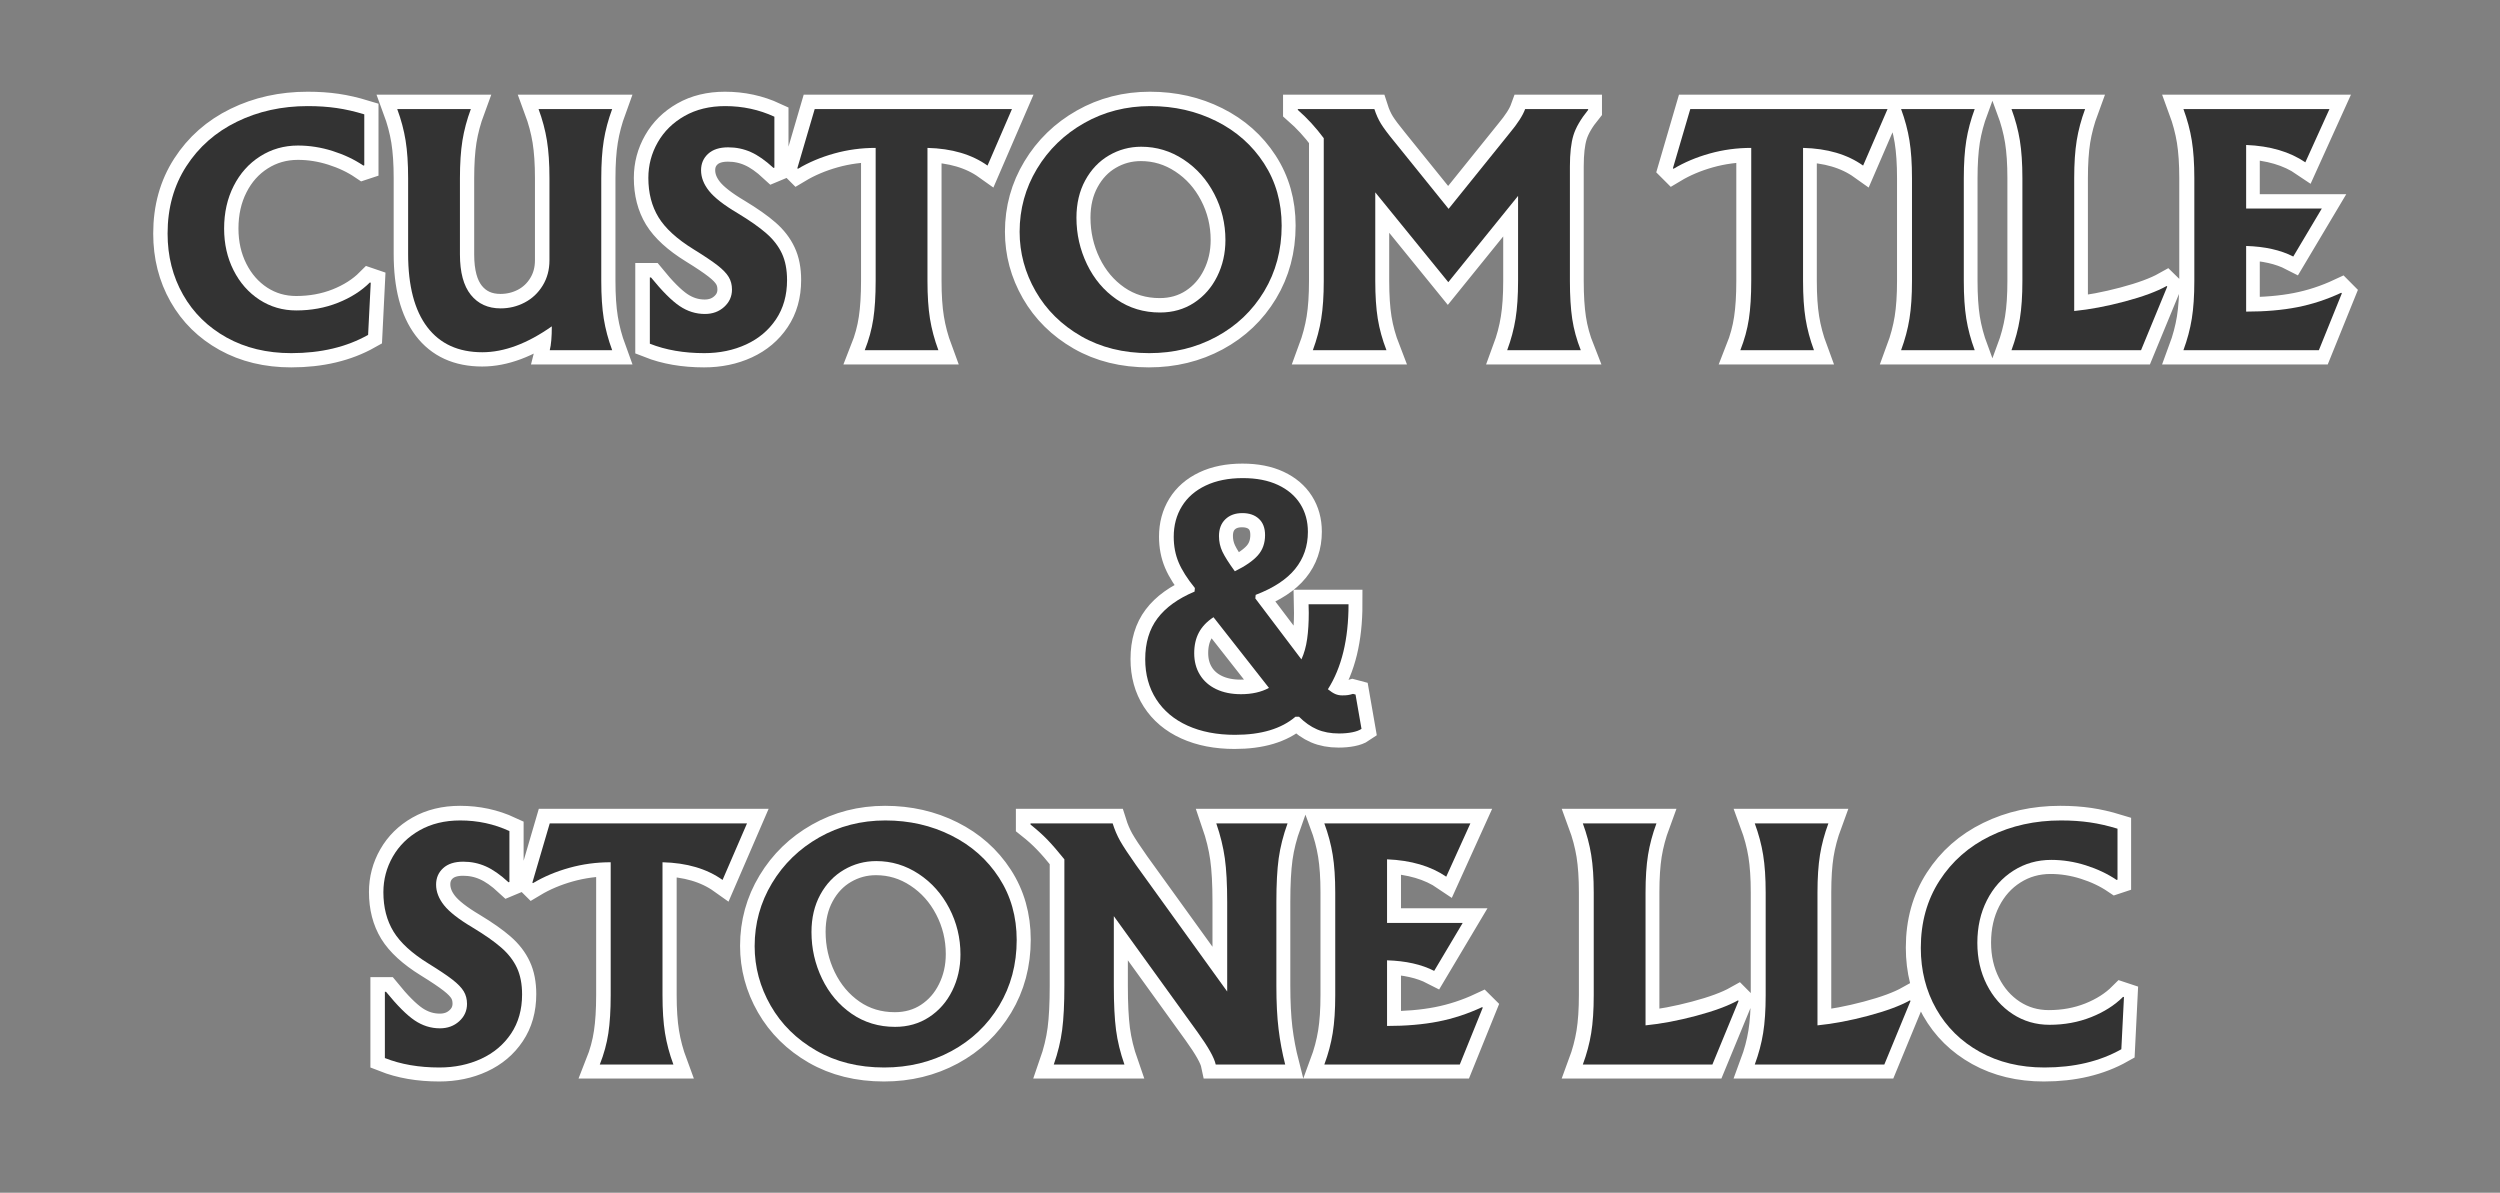
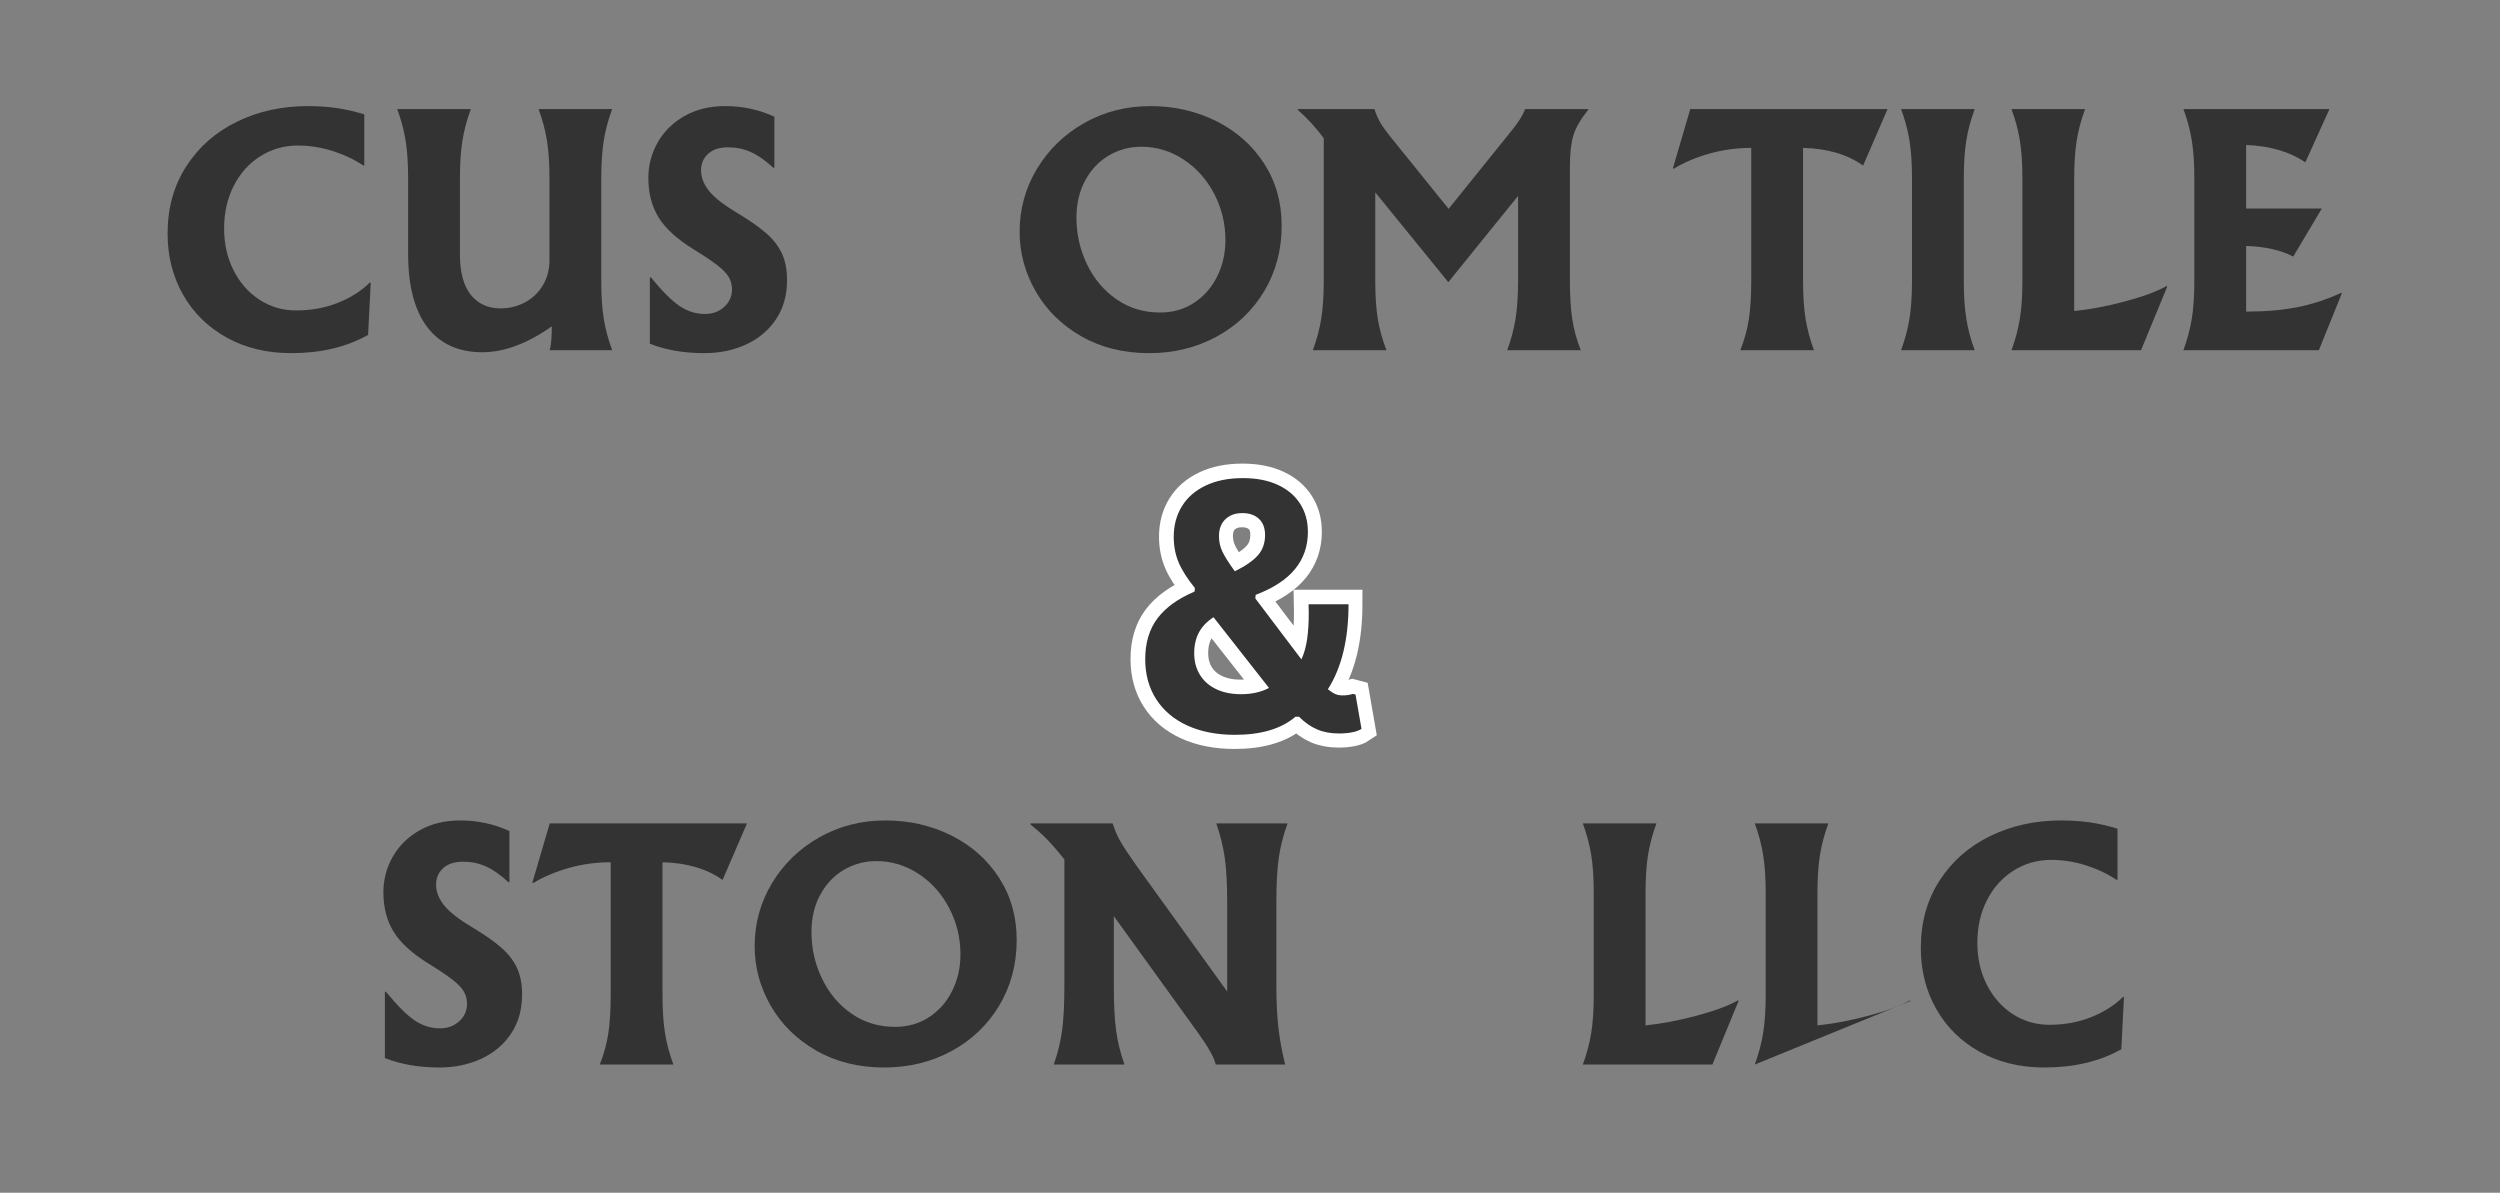
<svg xmlns="http://www.w3.org/2000/svg" width="1920" zoomAndPan="magnify" viewBox="0 0 1440 687" height="916" preserveAspectRatio="xMidYMid meet" version="1.0">
  <rect x="0" y="0" width="1440" height="687" fill="#808080" stroke="none" />
  <defs>
    <g />
    <clipPath id="84d2ebc4fe">
-       <path d="M 2 0 L 1438.953 0 L 1438.953 297 L 2 297 Z M 2 0 " clip-rule="nonzero" />
-     </clipPath>
+       </clipPath>
    <clipPath id="0f99ce8be0">
      <path d="M 127 379 L 1317 379 L 1317 686 L 127 686 Z M 127 379 " clip-rule="nonzero" />
    </clipPath>
  </defs>
  <g clip-path="url(#84d2ebc4fe)">
    <path stroke-linecap="butt" transform="matrix(0.671, 0, 0, 0.671, 77.057, 43.295)" fill="none" stroke-linejoin="miter" d="M 135.149 238.527 C 114.263 238.527 95.757 234.07 79.637 225.142 C 63.558 216.221 51.098 203.965 42.258 188.381 C 33.419 172.796 28.996 155.32 28.996 135.953 C 28.996 114.077 34.344 94.85 45.034 78.281 C 55.725 61.667 70.198 48.899 88.459 39.972 C 106.756 31.01 127.031 26.529 149.273 26.529 C 158.2 26.529 166.447 27.081 174.012 28.193 C 181.618 29.305 189.533 31.114 197.756 33.623 L 197.756 77.356 L 197.016 77.601 C 189.288 72.381 180.489 68.202 170.619 65.077 C 160.749 61.952 150.856 60.392 140.951 60.392 C 128.981 60.392 118.145 63.477 108.444 69.645 C 98.777 75.773 91.212 84.241 85.742 95.059 C 80.271 105.831 77.542 118.023 77.542 131.635 C 77.542 144.793 80.231 156.717 85.62 167.407 C 91.008 178.103 98.411 186.53 107.827 192.699 C 117.283 198.827 127.811 201.888 139.409 201.888 C 152.235 201.888 164.16 199.711 175.182 195.352 C 186.204 190.953 195.335 185.133 202.568 177.894 L 203.307 178.144 L 201.09 222.861 C 182.543 233.307 160.563 238.527 135.149 238.527 Z M 299.079 237.788 C 278.519 237.788 262.765 230.595 251.83 216.198 C 240.89 201.766 235.419 180.833 235.419 153.405 L 235.419 88.454 C 235.419 75.831 234.704 65.06 233.266 56.132 C 231.823 47.211 229.419 38.185 226.044 29.054 L 289.209 29.054 C 285.84 38.185 283.43 47.211 281.993 56.132 C 280.596 65.06 279.898 75.831 279.898 88.454 L 279.898 153.9 C 279.898 169.24 283 180.775 289.209 188.503 C 295.459 196.237 303.973 200.101 314.745 200.101 C 322.147 200.101 329.055 198.437 335.468 195.102 C 341.887 191.733 347.026 186.879 350.89 180.548 C 354.754 174.216 356.692 167.017 356.692 158.957 L 356.692 88.454 C 356.692 75.831 355.97 65.06 354.533 56.132 C 353.09 47.211 350.686 38.185 347.311 29.054 L 410.476 29.054 C 407.147 38.185 404.761 47.211 403.324 56.132 C 401.88 65.06 401.165 75.831 401.165 88.454 L 401.165 176.602 C 401.165 189.265 401.88 200.06 403.324 208.982 C 404.761 217.909 407.147 226.912 410.476 236.002 L 356.936 236.002 C 358.129 231.433 358.723 224.607 358.723 215.523 C 337.668 230.368 317.789 237.788 299.079 237.788 Z M 489.563 238.527 C 472.046 238.527 456.462 235.833 442.809 230.45 L 442.809 173.576 L 443.856 173.576 C 453.441 185.378 461.6 193.56 468.345 198.128 C 475.09 202.65 482.329 204.914 490.058 204.914 C 496.639 204.914 502.145 202.895 506.591 198.867 C 511.072 194.84 513.312 189.865 513.312 183.94 C 513.312 179.913 512.387 176.334 510.536 173.209 C 508.686 170.084 505.479 166.75 500.911 163.217 C 496.389 159.679 489.505 155.052 480.252 149.338 C 466.104 140.579 456.112 131.448 450.275 121.951 C 444.473 112.407 441.575 101.164 441.575 88.21 C 441.575 77.269 444.27 67.096 449.659 57.675 C 455.042 48.218 462.694 40.676 472.599 35.037 C 482.55 29.363 494.189 26.529 507.516 26.529 C 522.525 26.529 536.584 29.572 549.702 35.654 L 549.702 79.329 L 548.963 79.637 C 542.055 73.219 535.56 68.679 529.473 66.002 C 523.427 63.29 516.949 61.935 510.042 61.935 C 502.639 61.935 496.907 63.785 492.833 67.486 C 488.806 71.188 486.787 75.895 486.787 81.61 C 486.787 87.697 489.051 93.598 493.572 99.313 C 498.141 105.028 506.242 111.342 517.875 118.25 C 528.484 124.663 536.771 130.482 542.736 135.703 C 548.736 140.928 553.199 146.707 556.121 153.039 C 559.083 159.33 560.561 166.936 560.561 175.857 C 560.561 188.852 557.395 200.06 551.063 209.476 C 544.772 218.892 536.235 226.091 525.463 231.067 C 514.691 236.042 502.721 238.527 489.563 238.527 Z M 627.293 236.002 C 630.831 227.075 633.258 218.153 634.573 209.232 C 635.929 200.305 636.61 189.428 636.61 176.602 L 636.61 62.429 C 624.313 62.429 612.43 64.03 600.954 67.236 C 589.524 70.443 579.183 74.825 569.93 80.377 L 569.436 79.882 L 584.299 29.054 L 753.617 29.054 L 732.643 77.601 C 719.16 67.975 701.969 62.918 681.083 62.429 L 681.083 176.602 C 681.083 189.265 681.798 200.06 683.242 208.982 C 684.679 217.909 687.083 226.912 690.458 236.002 Z M 872.341 26.529 C 892.901 26.529 911.756 30.823 928.9 39.419 C 946.091 48.014 959.744 60.101 969.858 75.686 C 979.972 91.271 985.03 109.078 985.03 129.103 C 985.03 149.995 980.013 168.786 969.98 185.483 C 959.947 202.138 946.254 215.15 928.9 224.526 C 911.547 233.86 892.366 238.527 871.351 238.527 C 849.272 238.527 829.8 233.697 812.941 224.031 C 796.123 214.33 783.104 201.48 773.892 185.483 C 764.726 169.485 760.141 152.463 760.141 134.411 C 760.141 114.875 765.116 96.863 775.068 80.377 C 785.019 63.843 798.526 50.749 815.589 41.083 C 832.698 31.382 851.612 26.529 872.341 26.529 Z M 864.508 61.44 C 854.556 61.44 845.321 63.925 836.813 68.9 C 828.339 73.835 821.577 80.953 816.514 90.246 C 811.457 99.499 808.931 110.19 808.931 122.318 C 808.931 136.465 811.952 149.809 817.998 162.35 C 824.085 174.891 832.553 184.93 843.412 192.454 C 854.265 199.938 866.684 203.68 880.668 203.68 C 891.603 203.68 901.328 200.904 909.842 195.352 C 918.355 189.76 924.955 182.212 929.639 172.715 C 934.371 163.217 936.733 152.812 936.733 141.505 C 936.733 127.357 933.527 114.135 927.114 101.839 C 920.741 89.548 911.977 79.736 900.839 72.421 C 889.735 65.1 877.625 61.44 864.508 61.44 Z M 1248.013 29.857 C 1241.594 37.754 1237.381 44.988 1235.367 51.57 C 1233.354 58.152 1232.347 67.073 1232.347 78.34 L 1232.347 176.602 C 1232.347 189.428 1233.022 200.305 1234.378 209.232 C 1235.734 218.153 1238.184 227.075 1241.722 236.002 L 1178.557 236.002 C 1181.927 226.912 1184.313 217.909 1185.709 208.982 C 1187.152 200.06 1187.868 189.265 1187.868 176.602 L 1187.868 103.631 L 1127.98 177.65 L 1065.368 100.605 L 1065.368 176.602 C 1065.368 189.265 1066.072 200.06 1067.469 208.982 C 1068.906 217.909 1071.397 226.912 1074.929 236.002 L 1011.77 236.002 C 1015.14 226.912 1017.549 217.909 1018.986 208.982 C 1020.424 200.06 1021.145 189.265 1021.145 176.602 L 1021.145 54.101 C 1014.401 45.011 1006.981 36.934 998.874 29.857 L 998.874 29.054 L 1064.57 29.054 C 1066.089 33.786 1067.981 37.999 1070.245 41.7 C 1072.543 45.401 1076.39 50.54 1081.779 57.122 L 1128.288 114.735 L 1180.78 49.533 C 1187.519 41.473 1191.901 34.647 1193.915 29.054 L 1248.013 29.054 Z M 1378.649 236.002 C 1382.182 227.075 1384.608 218.153 1385.923 209.232 C 1387.285 200.305 1387.96 189.428 1387.96 176.602 L 1387.96 62.429 C 1375.664 62.429 1363.78 64.03 1352.31 67.236 C 1340.88 70.443 1330.533 74.825 1321.286 80.377 L 1320.792 79.882 L 1335.655 29.054 L 1504.973 29.054 L 1484 77.601 C 1470.516 67.975 1453.325 62.918 1432.433 62.429 L 1432.433 176.602 C 1432.433 189.265 1433.155 200.06 1434.592 208.982 C 1436.035 217.909 1438.439 226.912 1441.808 236.002 Z M 1516.554 236.002 C 1519.923 226.912 1522.327 217.909 1523.77 208.982 C 1525.207 200.06 1525.929 189.265 1525.929 176.602 L 1525.929 88.454 C 1525.929 75.831 1525.207 65.06 1523.77 56.132 C 1522.327 47.211 1519.923 38.185 1516.554 29.054 L 1579.713 29.054 C 1576.343 38.185 1573.934 47.211 1572.497 56.132 C 1571.1 65.06 1570.402 75.831 1570.402 88.454 L 1570.402 176.602 C 1570.402 189.265 1571.1 200.06 1572.497 208.982 C 1573.934 217.909 1576.343 226.912 1579.713 236.002 Z M 1611.29 236.002 C 1614.665 226.912 1617.068 217.909 1618.512 208.982 C 1619.949 200.06 1620.665 189.265 1620.665 176.602 L 1620.665 88.454 C 1620.665 75.831 1619.949 65.06 1618.512 56.132 C 1617.068 47.211 1614.665 38.185 1611.29 29.054 L 1674.454 29.054 C 1671.085 38.185 1668.676 47.211 1667.238 56.132 C 1665.842 65.06 1665.143 75.831 1665.143 88.454 L 1665.143 202.382 C 1678.586 201.026 1693.059 198.291 1708.563 194.177 C 1724.066 190.068 1736.036 185.645 1744.463 180.92 L 1744.958 181.409 L 1722.442 236.002 Z M 1758.837 236.002 C 1762.207 226.912 1764.61 217.909 1766.053 208.982 C 1767.491 200.06 1768.212 189.265 1768.212 176.602 L 1768.212 88.454 C 1768.212 75.831 1767.491 65.06 1766.053 56.132 C 1764.61 47.211 1762.207 38.185 1758.837 29.054 L 1884.172 29.054 L 1863.449 74.825 C 1850.122 65.735 1833.205 60.759 1812.685 59.898 L 1812.685 114.485 L 1877.573 114.485 L 1853.084 155.629 C 1842.312 150.077 1828.846 147.056 1812.685 146.562 L 1812.685 202.877 C 1829.009 202.877 1843.604 201.62 1856.477 199.112 C 1869.39 196.604 1881.995 192.472 1894.286 186.716 L 1894.781 187.211 L 1875.041 236.002 Z M 1758.837 236.002 " stroke="#ffffff" stroke-width="24.634" stroke-opacity="1" stroke-miterlimit="4" />
  </g>
  <path stroke-linecap="butt" transform="matrix(0.671, 0, 0, 0.671, 77.057, 43.295)" fill="none" stroke-linejoin="miter" d="M 944.986 566.078 C 929.459 566.078 915.888 563.442 904.266 558.164 C 892.645 552.891 883.683 545.349 877.386 535.531 C 871.089 525.72 867.935 514.267 867.935 501.185 C 867.935 487.119 871.45 475.428 878.486 466.099 C 885.516 456.776 896.113 449.135 910.272 443.176 L 910.563 440.097 C 904.121 432.189 899.483 424.891 896.649 418.199 C 893.815 411.512 892.4 404.162 892.4 396.154 C 892.4 386.29 894.746 377.549 899.43 369.932 C 904.121 362.314 910.93 356.384 919.869 352.136 C 928.801 347.887 939.422 345.763 951.725 345.763 C 963.445 345.763 973.478 347.719 981.829 351.624 C 990.18 355.528 996.552 360.946 1000.946 367.883 C 1005.34 374.814 1007.539 382.822 1007.539 391.906 C 1007.539 404.115 1003.902 414.707 996.622 423.692 C 989.348 432.678 978.046 440.097 962.712 445.958 L 962.421 449.036 L 1001.97 501.33 C 1004.315 496.25 1005.951 490.419 1006.876 483.825 C 1007.807 477.232 1008.267 469.789 1008.267 461.484 L 1008.121 454.018 L 1042.398 454.018 C 1042.398 484.093 1036.491 508.413 1024.678 526.965 C 1027.116 528.921 1029.24 530.282 1031.05 531.068 C 1032.854 531.848 1034.833 532.238 1036.98 532.238 C 1039.029 532.238 1040.693 532.139 1041.962 531.947 C 1043.23 531.749 1044.645 531.405 1046.21 530.922 L 1048.404 531.504 L 1053.531 560.951 C 1051.68 562.22 1049.038 563.197 1045.622 563.878 C 1042.206 564.565 1038.394 564.903 1034.199 564.903 C 1027.07 564.903 1020.796 563.733 1015.372 561.388 C 1009.954 559.042 1004.804 555.434 999.922 550.552 L 996.843 550.552 C 984.733 560.899 967.449 566.078 944.986 566.078 Z M 944.84 425.747 C 953.924 421.254 960.518 416.686 964.615 412.047 C 968.717 407.409 970.772 401.625 970.772 394.688 C 970.772 388.636 969.014 383.974 965.493 380.698 C 961.978 377.427 957.241 375.792 951.288 375.792 C 945.23 375.792 940.376 377.549 936.71 381.064 C 933.05 384.579 931.217 389.415 931.217 395.567 C 931.217 400.257 932.194 404.674 934.15 408.823 C 936.099 412.973 939.666 418.618 944.84 425.747 Z M 950.113 531.213 C 959.488 531.213 967.495 529.404 974.141 525.795 L 926.532 465.15 C 920.869 468.857 916.691 473.228 914.008 478.256 C 911.32 483.29 909.981 489.22 909.981 496.058 C 909.981 503.088 911.616 509.262 914.887 514.587 C 918.158 519.912 922.819 524.009 928.877 526.89 C 934.929 529.77 942.012 531.213 950.113 531.213 Z M 950.113 531.213 " stroke="#ffffff" stroke-width="24.634" stroke-opacity="1" stroke-miterlimit="4" />
  <g clip-path="url(#0f99ce8be0)">
-     <path stroke-linecap="butt" transform="matrix(0.671, 0, 0, 0.671, 77.057, 43.295)" fill="none" stroke-linejoin="miter" d="M 262.189 851.53 C 244.672 851.53 229.088 848.836 215.435 843.447 L 215.435 786.579 L 216.483 786.579 C 226.062 798.381 234.226 806.563 240.971 811.126 C 247.716 815.653 254.95 817.911 262.684 817.911 C 269.26 817.911 274.771 815.898 279.211 811.865 C 283.698 807.838 285.938 802.862 285.938 796.938 C 285.938 792.911 285.013 789.332 283.163 786.207 C 281.312 783.082 278.105 779.753 273.537 776.214 C 269.015 772.676 262.125 768.05 252.878 762.335 C 238.731 753.577 228.739 744.452 222.896 734.948 C 217.1 725.41 214.201 714.161 214.201 701.207 C 214.201 690.272 216.896 680.094 222.279 670.678 C 227.668 661.221 235.315 653.673 245.225 648.04 C 255.177 642.366 266.816 639.526 280.136 639.526 C 295.151 639.526 309.211 642.57 322.328 648.657 L 322.328 692.326 L 321.589 692.635 C 314.681 686.222 308.186 681.677 302.099 679.006 C 296.053 676.288 289.576 674.932 282.668 674.932 C 275.265 674.932 269.527 676.782 265.46 680.484 C 261.427 684.185 259.413 688.893 259.413 694.608 C 259.413 700.695 261.677 706.596 266.199 712.311 C 270.761 718.031 278.862 724.339 290.501 731.247 C 301.11 737.666 309.397 743.48 315.362 748.706 C 321.362 753.926 325.825 759.705 328.747 766.036 C 331.703 772.327 333.187 779.939 333.187 788.86 C 333.187 801.855 330.021 813.058 323.684 822.48 C 317.393 831.895 308.861 839.088 298.09 844.064 C 287.312 849.04 275.347 851.53 262.189 851.53 Z M 399.919 848.999 C 403.457 840.078 405.878 831.151 407.199 822.229 C 408.555 813.308 409.23 802.431 409.23 789.599 L 409.23 675.427 C 396.94 675.427 385.05 677.033 373.58 680.239 C 362.151 683.446 351.809 687.822 342.556 693.374 L 342.062 692.885 L 356.925 642.057 L 526.243 642.057 L 505.27 690.598 C 491.786 680.978 474.595 675.921 453.703 675.427 L 453.703 789.599 C 453.703 802.268 454.425 813.058 455.862 821.985 C 457.305 830.906 459.709 839.915 463.078 848.999 Z M 644.967 639.526 C 665.527 639.526 684.377 643.827 701.527 652.416 C 718.717 661.012 732.37 673.105 742.484 688.689 C 752.599 704.274 757.656 722.081 757.656 742.106 C 757.656 762.993 752.639 781.79 742.606 798.48 C 732.574 815.135 718.88 828.154 701.527 837.529 C 684.173 846.863 664.992 851.53 643.978 851.53 C 621.893 851.53 602.426 846.694 585.561 837.034 C 568.743 827.327 555.731 814.478 546.518 798.48 C 537.347 782.488 532.767 765.46 532.767 747.408 C 532.767 727.878 537.743 709.866 547.694 693.374 C 557.645 676.846 571.152 663.747 588.215 654.086 C 605.324 644.379 624.238 639.526 644.967 639.526 Z M 637.128 674.437 C 627.177 674.437 617.947 676.928 609.433 681.904 C 600.966 686.839 594.198 693.95 589.14 703.244 C 584.083 712.497 581.558 723.187 581.558 735.321 C 581.558 749.468 584.578 762.812 590.624 775.353 C 596.706 787.894 605.179 797.927 616.032 805.452 C 626.891 812.936 639.31 816.677 653.289 816.677 C 664.229 816.677 673.954 813.902 682.468 808.35 C 690.982 802.757 697.581 795.215 702.266 785.712 C 706.997 776.214 709.36 765.809 709.36 754.502 C 709.36 740.355 706.153 727.139 699.74 714.842 C 693.362 702.545 684.603 692.74 673.459 685.419 C 662.361 678.098 650.251 674.437 637.128 674.437 Z M 980.479 781.522 C 980.479 795.873 981.096 808.228 982.329 818.592 C 983.604 828.91 985.518 839.048 988.067 848.999 L 928.423 848.999 C 927.23 843.284 922.092 834.113 913.002 821.49 L 841.02 721.686 L 841.02 781.522 C 841.02 797.025 841.637 809.624 842.871 819.331 C 844.145 828.992 846.549 838.885 850.087 848.999 L 789.453 848.999 C 792.986 838.885 795.395 828.992 796.67 819.331 C 797.944 809.624 798.578 797.025 798.578 781.522 L 798.578 672.895 C 793.195 666.156 788.423 660.645 784.268 656.368 C 780.16 652.05 775.242 647.627 769.528 643.105 L 769.528 642.057 L 839.967 642.057 C 841.654 647.441 843.796 652.463 846.386 657.107 C 849.016 661.757 853.538 668.624 859.957 677.708 L 938.293 786.329 L 938.293 709.535 C 938.293 694.2 937.612 681.7 936.256 672.034 C 934.9 662.327 932.45 652.335 928.918 642.057 L 990.04 642.057 C 986.339 652.335 983.813 662.327 982.457 672.034 C 981.142 681.7 980.479 694.2 980.479 709.535 Z M 1021.628 848.999 C 1025.004 839.915 1027.407 830.906 1028.845 821.985 C 1030.288 813.058 1031.004 802.268 1031.004 789.599 L 1031.004 701.457 C 1031.004 688.835 1030.288 678.057 1028.845 669.136 C 1027.407 660.214 1025.004 651.188 1021.628 642.057 L 1146.969 642.057 L 1126.246 687.822 C 1112.919 678.738 1095.996 673.762 1075.476 672.895 L 1075.476 727.488 L 1140.37 727.488 L 1115.881 768.626 C 1105.103 763.074 1091.637 760.054 1075.476 759.559 L 1075.476 815.874 C 1091.806 815.874 1106.401 814.623 1119.274 812.115 C 1132.187 809.607 1144.787 805.475 1157.083 799.714 L 1157.578 800.208 L 1137.838 848.999 Z M 1243.45 848.999 C 1246.82 839.915 1249.229 830.906 1250.667 821.985 C 1252.104 813.058 1252.826 802.268 1252.826 789.599 L 1252.826 701.457 C 1252.826 688.835 1252.104 678.057 1250.667 669.136 C 1249.229 660.214 1246.82 651.188 1243.45 642.057 L 1306.609 642.057 C 1303.24 651.188 1300.836 660.214 1299.393 669.136 C 1297.997 678.057 1297.298 688.835 1297.298 701.457 L 1297.298 815.386 C 1310.741 814.024 1325.22 811.294 1340.723 807.18 C 1356.227 803.066 1368.191 798.649 1376.618 793.917 L 1377.113 794.412 L 1354.603 848.999 Z M 1390.992 848.999 C 1394.362 839.915 1396.771 830.906 1398.208 821.985 C 1399.646 813.058 1400.367 802.268 1400.367 789.599 L 1400.367 701.457 C 1400.367 688.835 1399.646 678.057 1398.208 669.136 C 1396.771 660.214 1394.362 651.188 1390.992 642.057 L 1454.151 642.057 C 1450.782 651.188 1448.378 660.214 1446.935 669.136 C 1445.538 678.057 1444.84 688.835 1444.84 701.457 L 1444.84 815.386 C 1458.289 814.024 1472.762 811.294 1488.265 807.18 C 1503.768 803.066 1515.733 798.649 1524.166 793.917 L 1524.655 794.412 L 1502.145 848.999 Z M 1639.631 851.53 C 1618.738 851.53 1600.238 847.067 1584.118 838.146 C 1568.039 829.219 1555.579 816.968 1546.74 801.384 C 1537.894 785.799 1533.477 768.317 1533.477 748.95 C 1533.477 727.075 1538.819 707.853 1549.515 691.279 C 1560.206 674.664 1574.679 661.896 1592.935 652.975 C 1611.237 644.007 1631.506 639.526 1653.754 639.526 C 1662.682 639.526 1670.922 640.085 1678.493 641.19 C 1686.099 642.302 1694.014 644.112 1702.237 646.62 L 1702.237 690.354 L 1701.498 690.598 C 1693.769 685.378 1684.964 681.205 1675.1 678.08 C 1665.23 674.955 1655.337 673.39 1645.427 673.39 C 1633.462 673.39 1622.626 676.474 1612.925 682.643 C 1603.259 688.771 1595.693 697.244 1590.223 708.056 C 1584.753 718.828 1582.017 731.02 1582.017 744.632 C 1582.017 757.79 1584.712 769.72 1590.101 780.41 C 1595.49 791.101 1602.886 799.533 1612.308 805.702 C 1621.765 811.824 1632.292 814.891 1643.885 814.891 C 1656.717 814.891 1668.641 812.709 1679.663 808.35 C 1690.685 803.95 1699.81 798.131 1707.049 790.897 L 1707.789 791.142 L 1705.571 835.864 C 1687.025 846.305 1665.044 851.53 1639.631 851.53 Z M 1639.631 851.53 " stroke="#ffffff" stroke-width="24.634" stroke-opacity="1" stroke-miterlimit="4" />
-   </g>
+     </g>
  <g fill="#333333" fill-opacity="1">
    <g transform="translate(90.764, 201.706)">
      <g>
        <path d="M 77 1.703 C 62.977 1.703 50.566 -1.289 39.766 -7.281 C 28.973 -13.281 20.609 -21.508 14.672 -31.969 C 8.734 -42.426 5.766 -54.156 5.766 -67.156 C 5.766 -81.852 9.352 -94.77 16.531 -105.906 C 23.707 -117.039 33.43 -125.602 45.703 -131.594 C 57.973 -137.594 71.57 -140.594 86.5 -140.594 C 92.488 -140.594 98.023 -140.223 103.109 -139.484 C 108.203 -138.754 113.52 -137.539 119.062 -135.844 L 119.062 -106.5 L 118.547 -106.328 C 113.348 -109.836 107.441 -112.641 100.828 -114.734 C 94.211 -116.828 87.566 -117.875 80.891 -117.875 C 72.867 -117.875 65.609 -115.805 59.109 -111.672 C 52.609 -107.547 47.52 -101.863 43.844 -94.625 C 40.164 -87.395 38.328 -79.203 38.328 -70.047 C 38.328 -61.223 40.133 -53.223 43.75 -46.047 C 47.375 -38.867 52.348 -33.211 58.672 -29.078 C 65.004 -24.953 72.07 -22.891 79.875 -22.891 C 88.469 -22.891 96.469 -24.359 103.875 -27.297 C 111.281 -30.242 117.414 -34.145 122.281 -39 L 122.781 -38.844 L 121.266 -8.812 C 108.828 -1.801 94.07 1.703 77 1.703 Z M 77 1.703 " />
      </g>
    </g>
  </g>
  <g fill="#333333" fill-opacity="1">
    <g transform="translate(221.003, 201.706)">
      <g>
        <path d="M 56.812 1.188 C 43.02 1.188 32.445 -3.645 25.094 -13.312 C 17.75 -22.977 14.078 -37.023 14.078 -55.453 L 14.078 -99.047 C 14.078 -107.523 13.594 -114.758 12.625 -120.75 C 11.664 -126.738 10.055 -132.785 7.797 -138.891 L 50.203 -138.891 C 47.941 -132.785 46.328 -126.738 45.359 -120.75 C 44.398 -114.758 43.922 -107.523 43.922 -99.047 L 43.922 -55.125 C 43.922 -44.832 46.008 -37.082 50.188 -31.875 C 54.375 -26.676 60.086 -24.078 67.328 -24.078 C 72.305 -24.078 76.941 -25.207 81.234 -27.469 C 85.535 -29.727 88.984 -32.977 91.578 -37.219 C 94.18 -41.457 95.484 -46.289 95.484 -51.719 L 95.484 -99.047 C 95.484 -107.523 95 -114.758 94.031 -120.75 C 93.07 -126.738 91.461 -132.785 89.203 -138.891 L 131.609 -138.891 C 129.348 -132.785 127.734 -126.738 126.766 -120.75 C 125.805 -114.758 125.328 -107.523 125.328 -99.047 L 125.328 -39.859 C 125.328 -31.379 125.805 -24.141 126.766 -18.141 C 127.734 -12.148 129.348 -6.102 131.609 0 L 95.656 0 C 96.445 -3.051 96.844 -7.629 96.844 -13.734 C 82.707 -3.785 69.363 1.188 56.812 1.188 Z M 56.812 1.188 " />
      </g>
    </g>
  </g>
  <g fill="#333333" fill-opacity="1">
    <g transform="translate(364.638, 201.706)">
      <g>
        <path d="M 41.047 1.703 C 29.285 1.703 18.828 -0.109 9.672 -3.734 L 9.672 -41.891 L 10.344 -41.891 C 16.789 -33.973 22.273 -28.488 26.797 -25.438 C 31.316 -22.383 36.176 -20.859 41.375 -20.859 C 45.789 -20.859 49.492 -22.211 52.484 -24.922 C 55.484 -27.641 56.984 -30.977 56.984 -34.938 C 56.984 -37.645 56.359 -40.047 55.109 -42.141 C 53.867 -44.234 51.723 -46.469 48.672 -48.844 C 45.617 -51.219 40.984 -54.328 34.766 -58.172 C 25.266 -64.047 18.562 -70.176 14.656 -76.562 C 10.758 -82.957 8.812 -90.508 8.812 -99.219 C 8.812 -106.562 10.617 -113.398 14.234 -119.734 C 17.859 -126.066 23.004 -131.125 29.672 -134.906 C 36.348 -138.695 44.148 -140.594 53.078 -140.594 C 63.141 -140.594 72.582 -138.555 81.406 -134.484 L 81.406 -105.141 L 80.891 -104.984 C 76.254 -109.273 71.898 -112.32 67.828 -114.125 C 63.766 -115.938 59.414 -116.844 54.781 -116.844 C 49.801 -116.844 45.953 -115.598 43.234 -113.109 C 40.523 -110.629 39.172 -107.469 39.172 -103.625 C 39.172 -99.551 40.695 -95.594 43.75 -91.75 C 46.801 -87.906 52.227 -83.664 60.031 -79.031 C 67.156 -74.738 72.723 -70.836 76.734 -67.328 C 80.754 -63.828 83.754 -59.957 85.734 -55.719 C 87.711 -51.477 88.703 -46.359 88.703 -40.359 C 88.703 -31.648 86.582 -24.129 82.344 -17.797 C 78.102 -11.473 72.363 -6.641 65.125 -3.297 C 57.883 0.035 49.859 1.703 41.047 1.703 Z M 41.047 1.703 " />
      </g>
    </g>
  </g>
  <g fill="#333333" fill-opacity="1">
    <g transform="translate(463.504, 201.706)">
      <g>
-         <path d="M 34.594 0 C 36.969 -5.988 38.609 -11.977 39.516 -17.969 C 40.422 -23.969 40.875 -31.266 40.875 -39.859 L 40.875 -116.516 C 32.613 -116.516 24.641 -115.438 16.953 -113.281 C 9.266 -111.133 2.312 -108.195 -3.906 -104.469 L -4.234 -104.812 L 5.766 -138.891 L 119.391 -138.891 L 105.312 -106.328 C 96.27 -112.773 84.738 -116.172 70.719 -116.516 L 70.719 -39.859 C 70.719 -31.379 71.195 -24.141 72.156 -18.141 C 73.125 -12.148 74.738 -6.102 77 0 Z M 34.594 0 " />
-       </g>
+         </g>
    </g>
  </g>
  <g fill="#333333" fill-opacity="1">
    <g transform="translate(581.533, 201.706)">
      <g>
        <path d="M 81.062 -140.594 C 94.852 -140.594 107.516 -137.707 119.047 -131.938 C 130.586 -126.176 139.75 -118.066 146.531 -107.609 C 153.312 -97.148 156.703 -85.191 156.703 -71.734 C 156.703 -57.711 153.336 -45.102 146.609 -33.906 C 139.879 -22.719 130.691 -13.984 119.047 -7.703 C 107.41 -1.43 94.523 1.703 80.391 1.703 C 65.578 1.703 52.516 -1.547 41.203 -8.047 C 29.898 -14.555 21.164 -23.18 15 -33.922 C 8.844 -44.66 5.766 -56.078 5.766 -68.172 C 5.766 -81.285 9.098 -93.383 15.766 -104.469 C 22.441 -115.551 31.516 -124.344 42.984 -130.844 C 54.461 -137.344 67.156 -140.594 81.062 -140.594 Z M 75.812 -117.188 C 69.133 -117.188 62.941 -115.52 57.234 -112.188 C 51.523 -108.852 46.973 -104.078 43.578 -97.859 C 40.191 -91.641 38.5 -84.457 38.5 -76.312 C 38.5 -66.82 40.531 -57.863 44.594 -49.438 C 48.664 -41.008 54.348 -34.281 61.641 -29.25 C 68.941 -24.219 77.281 -21.703 86.656 -21.703 C 94.008 -21.703 100.539 -23.566 106.25 -27.297 C 111.957 -31.035 116.395 -36.098 119.562 -42.484 C 122.727 -48.867 124.312 -55.848 124.312 -63.422 C 124.312 -72.922 122.16 -81.797 117.859 -90.047 C 113.566 -98.305 107.688 -104.895 100.219 -109.812 C 92.758 -114.727 84.625 -117.188 75.812 -117.188 Z M 75.812 -117.188 " />
      </g>
    </g>
  </g>
  <g fill="#333333" fill-opacity="1">
    <g transform="translate(746.875, 201.706)">
      <g>
        <path d="M 167.891 -138.391 C 163.598 -133.078 160.773 -128.211 159.422 -123.797 C 158.066 -119.391 157.391 -113.398 157.391 -105.828 L 157.391 -39.859 C 157.391 -31.266 157.836 -23.969 158.734 -17.969 C 159.641 -11.977 161.281 -5.988 163.656 0 L 121.266 0 C 123.523 -6.102 125.133 -12.148 126.094 -18.141 C 127.051 -24.141 127.531 -31.379 127.531 -39.859 L 127.531 -88.859 L 87.344 -39.172 L 45.281 -90.906 L 45.281 -39.859 C 45.281 -31.379 45.758 -24.141 46.719 -18.141 C 47.688 -12.148 49.352 -6.102 51.719 0 L 9.328 0 C 11.586 -6.102 13.195 -12.148 14.156 -18.141 C 15.125 -24.141 15.609 -31.379 15.609 -39.859 L 15.609 -122.109 C 11.078 -128.211 6.098 -133.641 0.672 -138.391 L 0.672 -138.891 L 44.766 -138.891 C 45.785 -135.734 47.055 -132.91 48.578 -130.422 C 50.109 -127.93 52.688 -124.484 56.312 -120.078 L 87.516 -81.406 L 122.781 -125.156 C 127.301 -130.582 130.242 -135.16 131.609 -138.891 L 167.891 -138.891 Z M 167.891 -138.391 " />
      </g>
    </g>
  </g>
  <g fill="#333333" fill-opacity="1">
    <g transform="translate(922.561, 201.706)">
      <g />
    </g>
  </g>
  <g fill="#333333" fill-opacity="1">
    <g transform="translate(967.839, 201.706)">
      <g>
        <path d="M 34.594 0 C 36.969 -5.988 38.609 -11.977 39.516 -17.969 C 40.422 -23.969 40.875 -31.266 40.875 -39.859 L 40.875 -116.516 C 32.613 -116.516 24.641 -115.438 16.953 -113.281 C 9.266 -111.133 2.312 -108.195 -3.906 -104.469 L -4.234 -104.812 L 5.766 -138.891 L 119.391 -138.891 L 105.312 -106.328 C 96.27 -112.773 84.738 -116.172 70.719 -116.516 L 70.719 -39.859 C 70.719 -31.379 71.195 -24.141 72.156 -18.141 C 73.125 -12.148 74.738 -6.102 77 0 Z M 34.594 0 " />
      </g>
    </g>
  </g>
  <g fill="#333333" fill-opacity="1">
    <g transform="translate(1085.868, 201.706)">
      <g>
        <path d="M 9.156 0 C 11.414 -6.102 13.023 -12.148 13.984 -18.141 C 14.953 -24.141 15.438 -31.379 15.438 -39.859 L 15.438 -99.047 C 15.438 -107.523 14.953 -114.758 13.984 -120.75 C 13.023 -126.738 11.414 -132.785 9.156 -138.891 L 51.562 -138.891 C 49.301 -132.785 47.688 -126.738 46.719 -120.75 C 45.758 -114.758 45.281 -107.523 45.281 -99.047 L 45.281 -39.859 C 45.281 -31.379 45.758 -24.141 46.719 -18.141 C 47.688 -12.148 49.301 -6.102 51.562 0 Z M 9.156 0 " />
      </g>
    </g>
  </g>
  <g fill="#333333" fill-opacity="1">
    <g transform="translate(1149.461, 201.706)">
      <g>
        <path d="M 9.156 0 C 11.414 -6.102 13.023 -12.148 13.984 -18.141 C 14.953 -24.141 15.438 -31.379 15.438 -39.859 L 15.438 -99.047 C 15.438 -107.523 14.953 -114.758 13.984 -120.75 C 13.023 -126.738 11.414 -132.785 9.156 -138.891 L 51.562 -138.891 C 49.301 -132.785 47.688 -126.738 46.719 -120.75 C 45.758 -114.758 45.281 -107.523 45.281 -99.047 L 45.281 -22.562 C 54.32 -23.457 64.039 -25.289 74.438 -28.062 C 84.844 -30.832 92.875 -33.801 98.531 -36.969 L 98.875 -36.625 L 83.781 0 Z M 9.156 0 " />
      </g>
    </g>
  </g>
  <g fill="#333333" fill-opacity="1">
    <g transform="translate(1248.496, 201.706)">
      <g>
        <path d="M 9.156 0 C 11.414 -6.102 13.023 -12.148 13.984 -18.141 C 14.953 -24.141 15.438 -31.379 15.438 -39.859 L 15.438 -99.047 C 15.438 -107.523 14.953 -114.758 13.984 -120.75 C 13.023 -126.738 11.414 -132.785 9.156 -138.891 L 93.281 -138.891 L 79.375 -108.203 C 70.438 -114.305 59.07 -117.641 45.281 -118.203 L 45.281 -81.578 L 88.859 -81.578 L 72.422 -53.938 C 65.18 -57.664 56.133 -59.695 45.281 -60.031 L 45.281 -22.219 C 56.25 -22.219 66.055 -23.062 74.703 -24.75 C 83.359 -26.445 91.812 -29.223 100.062 -33.078 L 100.406 -32.734 L 87.172 0 Z M 9.156 0 " />
      </g>
    </g>
  </g>
  <g fill="#333333" fill-opacity="1">
    <g transform="translate(652.567, 421.2)">
      <g>
        <path d="M 58.797 2.062 C 48.379 2.062 39.27 0.297 31.469 -3.234 C 23.664 -6.773 17.648 -11.836 13.422 -18.422 C 9.191 -25.016 7.078 -32.707 7.078 -41.5 C 7.078 -50.938 9.438 -58.785 14.156 -65.047 C 18.875 -71.305 25.988 -76.438 35.5 -80.438 L 35.688 -82.5 C 31.363 -87.812 28.25 -92.711 26.344 -97.203 C 24.445 -101.691 23.5 -106.625 23.5 -112 C 23.5 -118.613 25.07 -124.477 28.219 -129.594 C 31.363 -134.707 35.938 -138.688 41.938 -141.531 C 47.938 -144.383 55.066 -145.812 63.328 -145.812 C 71.191 -145.812 77.926 -144.5 83.531 -141.875 C 89.133 -139.258 93.41 -135.625 96.359 -130.969 C 99.305 -126.312 100.781 -120.938 100.781 -114.844 C 100.781 -106.656 98.336 -99.547 93.453 -93.516 C 88.578 -87.484 80.992 -82.5 70.703 -78.562 L 70.5 -76.5 L 97.047 -41.391 C 98.617 -44.805 99.719 -48.723 100.344 -53.141 C 100.969 -57.566 101.281 -62.566 101.281 -68.141 L 101.172 -73.156 L 124.188 -73.156 C 124.188 -52.969 120.223 -36.645 112.297 -24.188 C 113.93 -22.875 115.352 -21.957 116.562 -21.438 C 117.781 -20.914 119.109 -20.656 120.547 -20.656 C 121.922 -20.656 123.035 -20.719 123.891 -20.844 C 124.742 -20.977 125.695 -21.207 126.75 -21.531 L 128.219 -21.141 L 131.656 -1.375 C 130.414 -0.52 128.645 0.133 126.344 0.594 C 124.051 1.051 121.5 1.281 118.688 1.281 C 113.895 1.281 109.68 0.492 106.047 -1.078 C 102.41 -2.648 98.953 -5.078 95.672 -8.359 L 93.609 -8.359 C 85.484 -1.41 73.879 2.062 58.797 2.062 Z M 58.703 -92.141 C 64.797 -95.148 69.219 -98.211 71.969 -101.328 C 74.727 -104.441 76.109 -108.328 76.109 -112.984 C 76.109 -117.047 74.926 -120.172 72.562 -122.359 C 70.207 -124.555 67.031 -125.656 63.031 -125.656 C 58.969 -125.656 55.707 -124.473 53.25 -122.109 C 50.789 -119.754 49.562 -116.516 49.562 -112.391 C 49.562 -109.242 50.211 -106.273 51.516 -103.484 C 52.828 -100.703 55.223 -96.922 58.703 -92.141 Z M 62.234 -21.344 C 68.535 -21.344 73.91 -22.551 78.359 -24.969 L 46.406 -65.688 C 42.602 -63.195 39.801 -60.258 38 -56.875 C 36.195 -53.5 35.297 -49.52 35.297 -44.938 C 35.297 -40.219 36.395 -36.07 38.594 -32.5 C 40.789 -28.926 43.922 -26.172 47.984 -24.234 C 52.047 -22.305 56.797 -21.344 62.234 -21.344 Z M 62.234 -21.344 " />
      </g>
    </g>
  </g>
  <g fill="#333333" fill-opacity="1">
    <g transform="translate(212.017, 613.173)">
      <g>
        <path d="M 41.047 1.703 C 29.285 1.703 18.828 -0.109 9.672 -3.734 L 9.672 -41.891 L 10.344 -41.891 C 16.789 -33.973 22.273 -28.488 26.797 -25.438 C 31.316 -22.383 36.176 -20.859 41.375 -20.859 C 45.789 -20.859 49.492 -22.211 52.484 -24.922 C 55.484 -27.641 56.984 -30.977 56.984 -34.938 C 56.984 -37.645 56.359 -40.047 55.109 -42.141 C 53.867 -44.234 51.723 -46.469 48.672 -48.844 C 45.617 -51.219 40.984 -54.328 34.766 -58.172 C 25.266 -64.047 18.562 -70.176 14.656 -76.562 C 10.758 -82.957 8.812 -90.508 8.812 -99.219 C 8.812 -106.562 10.617 -113.398 14.234 -119.734 C 17.859 -126.066 23.004 -131.125 29.672 -134.906 C 36.348 -138.695 44.148 -140.594 53.078 -140.594 C 63.141 -140.594 72.582 -138.555 81.406 -134.484 L 81.406 -105.141 L 80.891 -104.984 C 76.254 -109.273 71.898 -112.32 67.828 -114.125 C 63.766 -115.938 59.414 -116.844 54.781 -116.844 C 49.801 -116.844 45.953 -115.598 43.234 -113.109 C 40.523 -110.629 39.172 -107.469 39.172 -103.625 C 39.172 -99.551 40.695 -95.594 43.75 -91.75 C 46.801 -87.906 52.227 -83.664 60.031 -79.031 C 67.156 -74.738 72.723 -70.836 76.734 -67.328 C 80.754 -63.828 83.754 -59.957 85.734 -55.719 C 87.711 -51.477 88.703 -46.359 88.703 -40.359 C 88.703 -31.648 86.582 -24.129 82.344 -17.797 C 78.102 -11.473 72.363 -6.641 65.125 -3.297 C 57.883 0.035 49.859 1.703 41.047 1.703 Z M 41.047 1.703 " />
      </g>
    </g>
  </g>
  <g fill="#333333" fill-opacity="1">
    <g transform="translate(310.883, 613.173)">
      <g>
        <path d="M 34.594 0 C 36.969 -5.988 38.609 -11.977 39.516 -17.969 C 40.422 -23.969 40.875 -31.266 40.875 -39.859 L 40.875 -116.516 C 32.613 -116.516 24.641 -115.438 16.953 -113.281 C 9.266 -111.133 2.312 -108.195 -3.906 -104.469 L -4.234 -104.812 L 5.766 -138.891 L 119.391 -138.891 L 105.312 -106.328 C 96.27 -112.773 84.738 -116.172 70.719 -116.516 L 70.719 -39.859 C 70.719 -31.379 71.195 -24.141 72.156 -18.141 C 73.125 -12.148 74.738 -6.102 77 0 Z M 34.594 0 " />
      </g>
    </g>
  </g>
  <g fill="#333333" fill-opacity="1">
    <g transform="translate(428.911, 613.173)">
      <g>
        <path d="M 81.062 -140.594 C 94.852 -140.594 107.516 -137.707 119.047 -131.938 C 130.586 -126.176 139.75 -118.066 146.531 -107.609 C 153.312 -97.148 156.703 -85.191 156.703 -71.734 C 156.703 -57.711 153.336 -45.102 146.609 -33.906 C 139.879 -22.719 130.691 -13.984 119.047 -7.703 C 107.41 -1.43 94.523 1.703 80.391 1.703 C 65.578 1.703 52.516 -1.547 41.203 -8.047 C 29.898 -14.555 21.164 -23.18 15 -33.922 C 8.844 -44.66 5.766 -56.078 5.766 -68.172 C 5.766 -81.285 9.098 -93.383 15.766 -104.469 C 22.441 -115.551 31.516 -124.344 42.984 -130.844 C 54.461 -137.344 67.156 -140.594 81.062 -140.594 Z M 75.812 -117.188 C 69.133 -117.188 62.941 -115.52 57.234 -112.188 C 51.523 -108.852 46.973 -104.078 43.578 -97.859 C 40.191 -91.641 38.5 -84.457 38.5 -76.312 C 38.5 -66.82 40.531 -57.863 44.594 -49.438 C 48.664 -41.008 54.348 -34.281 61.641 -29.25 C 68.941 -24.219 77.281 -21.703 86.656 -21.703 C 94.008 -21.703 100.539 -23.566 106.25 -27.297 C 111.957 -31.035 116.395 -36.098 119.562 -42.484 C 122.727 -48.867 124.312 -55.848 124.312 -63.422 C 124.312 -72.922 122.16 -81.797 117.859 -90.047 C 113.566 -98.305 107.688 -104.895 100.219 -109.812 C 92.758 -114.727 84.625 -117.188 75.812 -117.188 Z M 75.812 -117.188 " />
      </g>
    </g>
  </g>
  <g fill="#333333" fill-opacity="1">
    <g transform="translate(594.253, 613.173)">
      <g>
        <path d="M 140.938 -45.281 C 140.938 -35.664 141.359 -27.379 142.203 -20.422 C 143.047 -13.473 144.316 -6.664 146.016 0 L 106 0 C 105.207 -3.844 101.758 -10.004 95.656 -18.484 L 47.312 -85.469 L 47.312 -45.281 C 47.312 -34.875 47.734 -26.422 48.578 -19.922 C 49.43 -13.422 51.047 -6.781 53.422 0 L 12.719 0 C 15.094 -6.781 16.703 -13.422 17.547 -19.922 C 18.398 -26.422 18.828 -34.875 18.828 -45.281 L 18.828 -118.203 C 15.203 -122.723 12.004 -126.426 9.234 -129.312 C 6.473 -132.195 3.172 -135.164 -0.672 -138.219 L -0.672 -138.891 L 46.641 -138.891 C 47.766 -135.273 49.203 -131.91 50.953 -128.797 C 52.711 -125.691 55.738 -121.086 60.031 -114.984 L 112.609 -42.062 L 112.609 -93.609 C 112.609 -103.898 112.156 -112.297 111.25 -118.797 C 110.344 -125.297 108.703 -131.992 106.328 -138.891 L 147.375 -138.891 C 144.883 -131.992 143.188 -125.297 142.281 -118.797 C 141.383 -112.297 140.938 -103.898 140.938 -93.609 Z M 140.938 -45.281 " />
      </g>
    </g>
  </g>
  <g fill="#333333" fill-opacity="1">
    <g transform="translate(753.659, 613.173)">
      <g>
-         <path d="M 9.156 0 C 11.414 -6.102 13.023 -12.148 13.984 -18.141 C 14.953 -24.141 15.438 -31.379 15.438 -39.859 L 15.438 -99.047 C 15.438 -107.523 14.953 -114.758 13.984 -120.75 C 13.023 -126.738 11.414 -132.785 9.156 -138.891 L 93.281 -138.891 L 79.375 -108.203 C 70.438 -114.305 59.07 -117.641 45.281 -118.203 L 45.281 -81.578 L 88.859 -81.578 L 72.422 -53.938 C 65.18 -57.664 56.133 -59.695 45.281 -60.031 L 45.281 -22.219 C 56.25 -22.219 66.055 -23.062 74.703 -24.75 C 83.359 -26.445 91.812 -29.223 100.062 -33.078 L 100.406 -32.734 L 87.172 0 Z M 9.156 0 " />
-       </g>
+         </g>
    </g>
  </g>
  <g fill="#333333" fill-opacity="1">
    <g transform="translate(857.274, 613.173)">
      <g />
    </g>
  </g>
  <g fill="#333333" fill-opacity="1">
    <g transform="translate(902.552, 613.173)">
      <g>
        <path d="M 9.156 0 C 11.414 -6.102 13.023 -12.148 13.984 -18.141 C 14.953 -24.141 15.438 -31.379 15.438 -39.859 L 15.438 -99.047 C 15.438 -107.523 14.953 -114.758 13.984 -120.75 C 13.023 -126.738 11.414 -132.785 9.156 -138.891 L 51.562 -138.891 C 49.301 -132.785 47.688 -126.738 46.719 -120.75 C 45.758 -114.758 45.281 -107.523 45.281 -99.047 L 45.281 -22.562 C 54.32 -23.457 64.039 -25.289 74.438 -28.062 C 84.844 -30.832 92.875 -33.801 98.531 -36.969 L 98.875 -36.625 L 83.781 0 Z M 9.156 0 " />
      </g>
    </g>
  </g>
  <g fill="#333333" fill-opacity="1">
    <g transform="translate(1001.588, 613.173)">
      <g>
-         <path d="M 9.156 0 C 11.414 -6.102 13.023 -12.148 13.984 -18.141 C 14.953 -24.141 15.438 -31.379 15.438 -39.859 L 15.438 -99.047 C 15.438 -107.523 14.953 -114.758 13.984 -120.75 C 13.023 -126.738 11.414 -132.785 9.156 -138.891 L 51.562 -138.891 C 49.301 -132.785 47.688 -126.738 46.719 -120.75 C 45.758 -114.758 45.281 -107.523 45.281 -99.047 L 45.281 -22.562 C 54.32 -23.457 64.039 -25.289 74.438 -28.062 C 84.844 -30.832 92.875 -33.801 98.531 -36.969 L 98.875 -36.625 L 83.781 0 Z M 9.156 0 " />
+         <path d="M 9.156 0 C 11.414 -6.102 13.023 -12.148 13.984 -18.141 C 14.953 -24.141 15.438 -31.379 15.438 -39.859 L 15.438 -99.047 C 15.438 -107.523 14.953 -114.758 13.984 -120.75 C 13.023 -126.738 11.414 -132.785 9.156 -138.891 L 51.562 -138.891 C 49.301 -132.785 47.688 -126.738 46.719 -120.75 C 45.758 -114.758 45.281 -107.523 45.281 -99.047 L 45.281 -22.562 C 54.32 -23.457 64.039 -25.289 74.438 -28.062 C 84.844 -30.832 92.875 -33.801 98.531 -36.969 L 98.875 -36.625 Z M 9.156 0 " />
      </g>
    </g>
  </g>
  <g fill="#333333" fill-opacity="1">
    <g transform="translate(1100.623, 613.173)">
      <g>
        <path d="M 77 1.703 C 62.977 1.703 50.566 -1.289 39.766 -7.281 C 28.973 -13.281 20.609 -21.508 14.672 -31.969 C 8.734 -42.426 5.766 -54.156 5.766 -67.156 C 5.766 -81.852 9.352 -94.77 16.531 -105.906 C 23.707 -117.039 33.43 -125.602 45.703 -131.594 C 57.973 -137.594 71.57 -140.594 86.5 -140.594 C 92.488 -140.594 98.023 -140.223 103.109 -139.484 C 108.203 -138.754 113.52 -137.539 119.062 -135.844 L 119.062 -106.5 L 118.547 -106.328 C 113.348 -109.836 107.441 -112.641 100.828 -114.734 C 94.211 -116.828 87.566 -117.875 80.891 -117.875 C 72.867 -117.875 65.609 -115.805 59.109 -111.672 C 52.609 -107.547 47.52 -101.863 43.844 -94.625 C 40.164 -87.395 38.328 -79.203 38.328 -70.047 C 38.328 -61.223 40.133 -53.223 43.75 -46.047 C 47.375 -38.867 52.348 -33.211 58.672 -29.078 C 65.004 -24.953 72.07 -22.891 79.875 -22.891 C 88.469 -22.891 96.469 -24.359 103.875 -27.297 C 111.281 -30.242 117.414 -34.145 122.281 -39 L 122.781 -38.844 L 121.266 -8.812 C 108.828 -1.801 94.07 1.703 77 1.703 Z M 77 1.703 " />
      </g>
    </g>
  </g>
</svg>